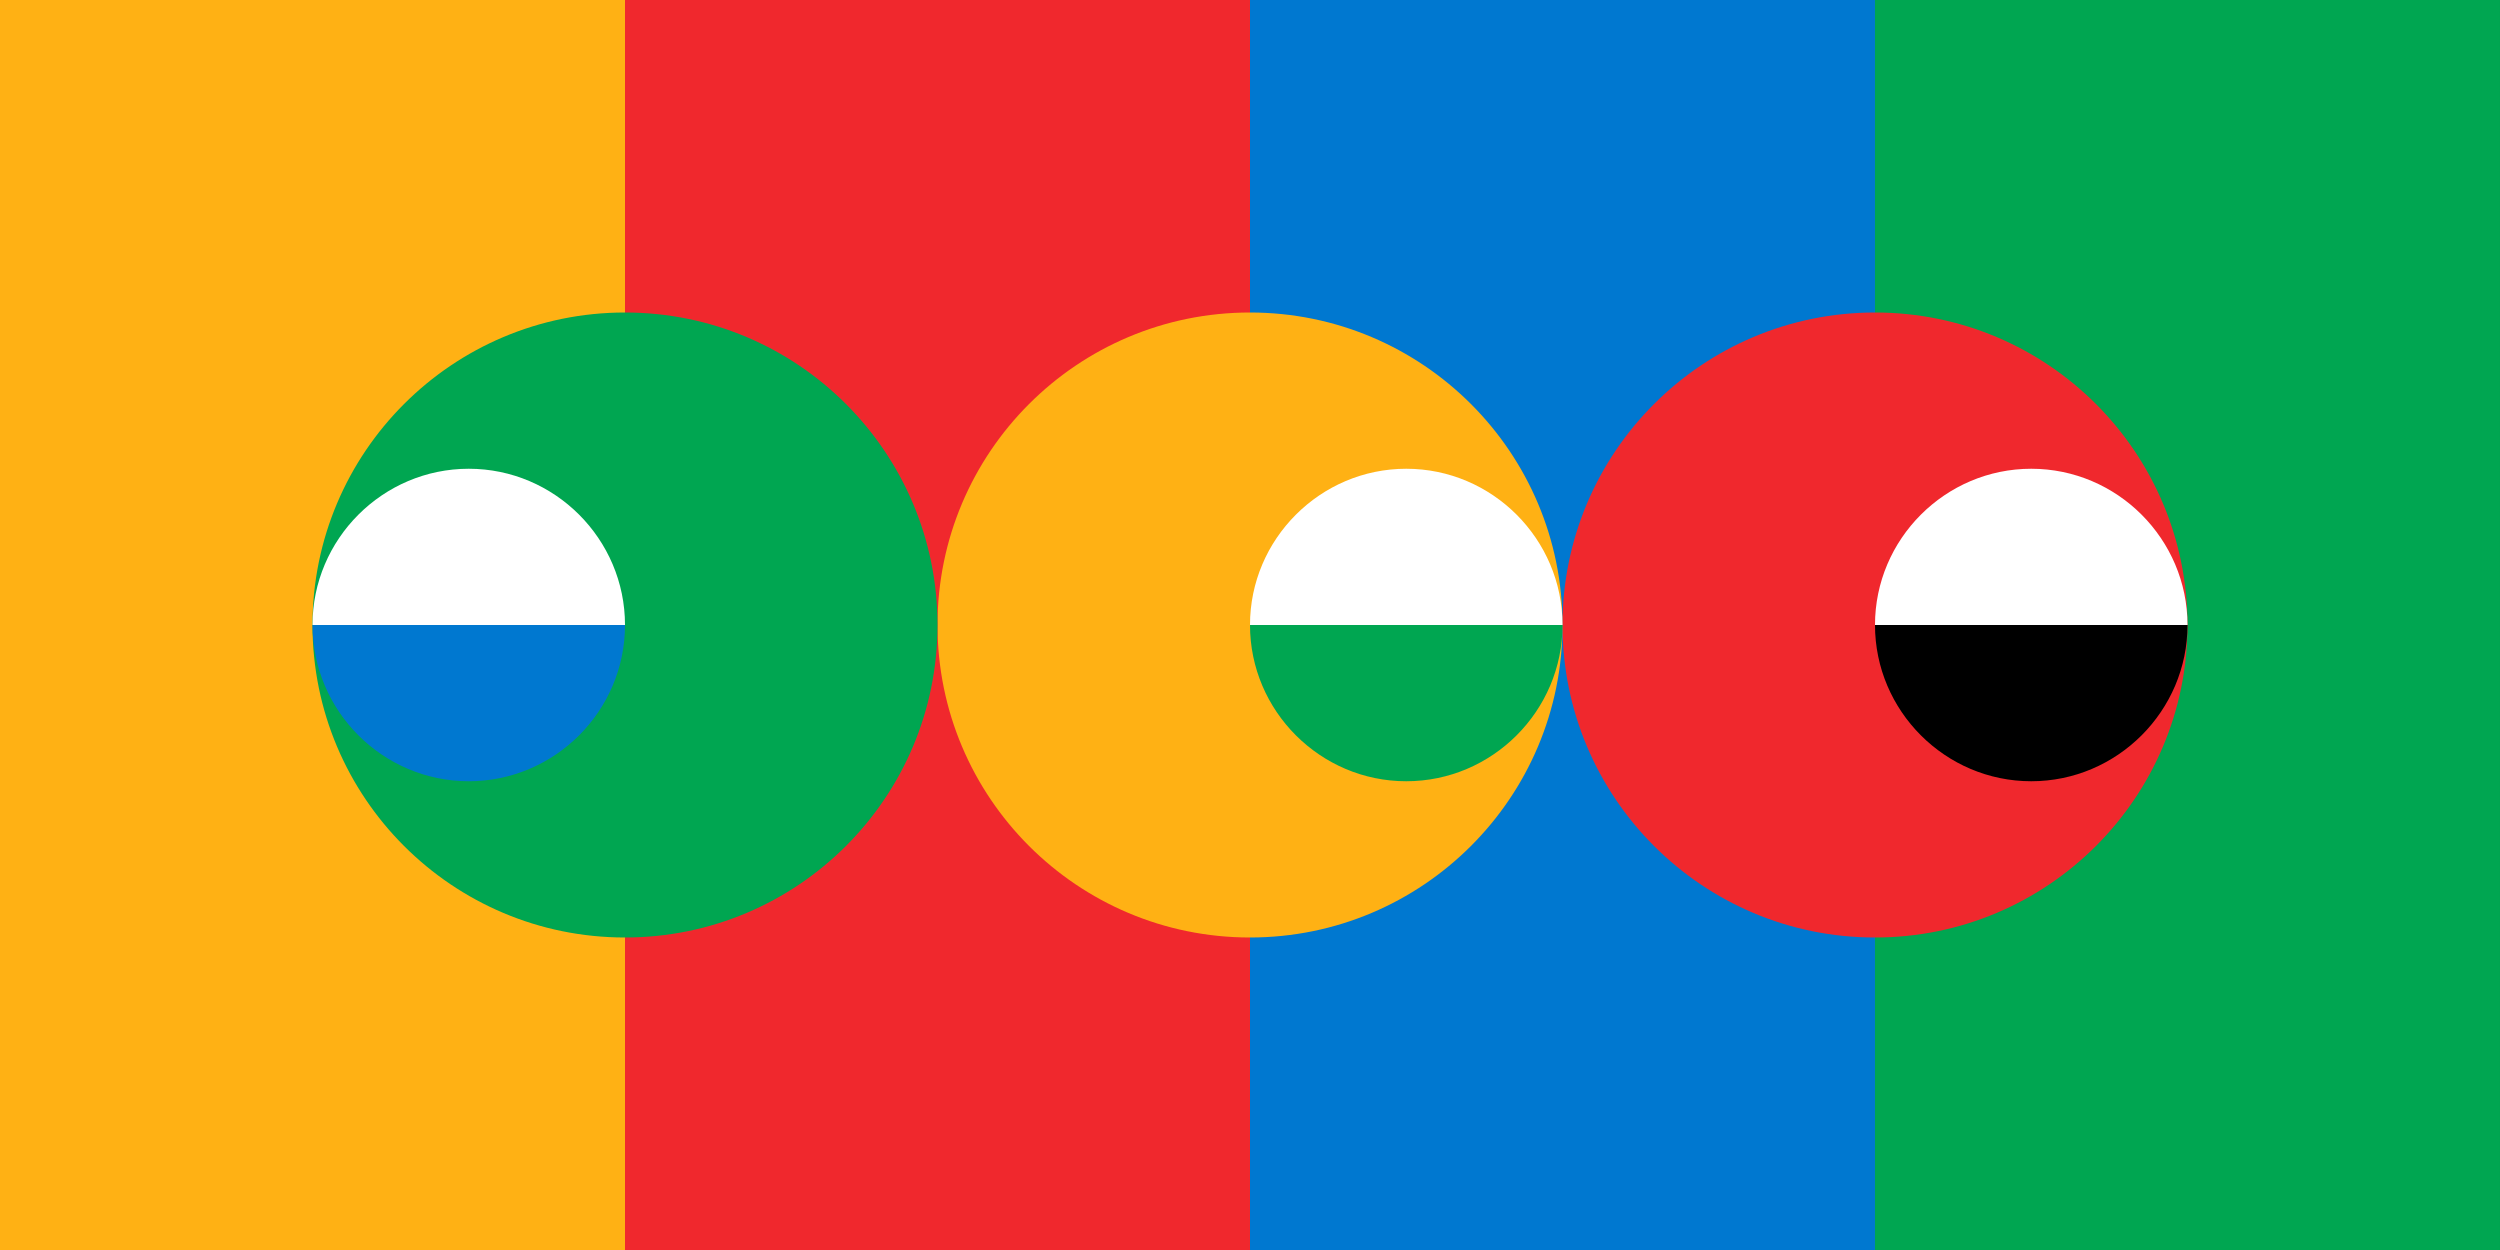
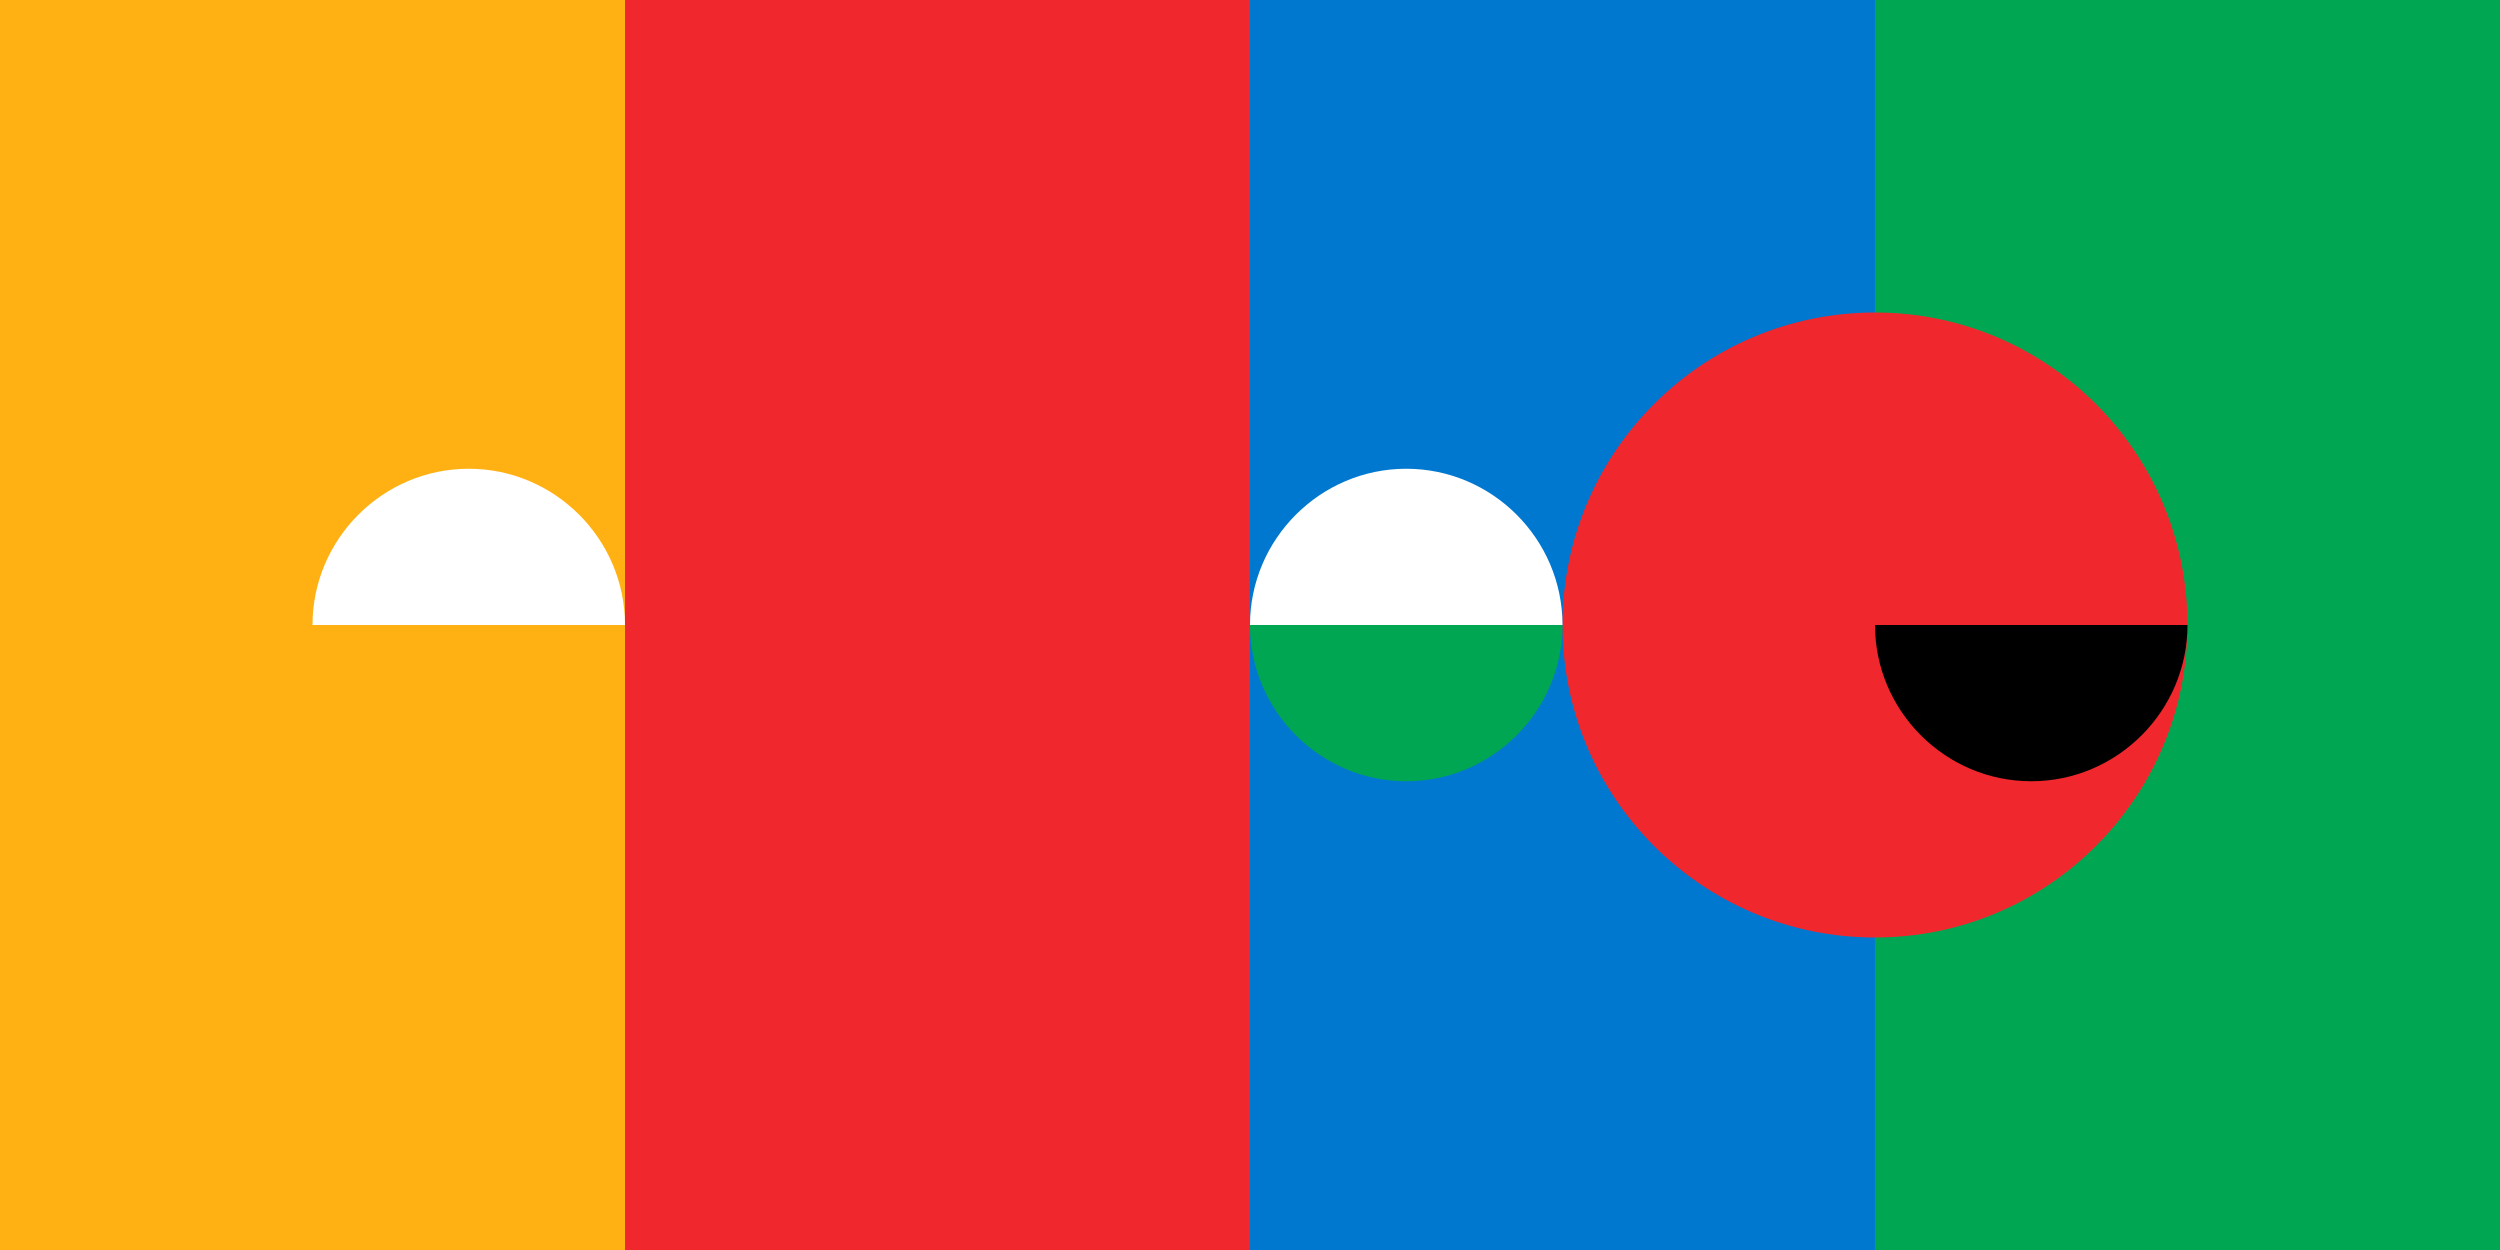
<svg xmlns="http://www.w3.org/2000/svg" xml:space="preserve" width="2000px" height="1000px" version="1.1" style="shape-rendering:geometricPrecision; text-rendering:geometricPrecision; image-rendering:optimizeQuality; fill-rule:evenodd; clip-rule:evenodd" viewBox="0 0 2000 1000">
  <rect x="0" y="0" width="2000" height="1000" fill="#333333" stroke="none" />
  <defs>
    <style type="text/css">
   
    .fil5 {fill:black}
    .fil2 {fill:#0078D0}
    .fil3 {fill:#00A651}
    .fil0 {fill:#F0282D}
    .fil1 {fill:#FFB114}
    .fil4 {fill:white}
   
  </style>
  </defs>
  <g id="Capa_x0020_1">
    <rect class="fil0" x="500" width="500" height="1000" />
    <rect class="fil1" width="500" height="1000" />
    <rect class="fil2" x="1000" width="500" height="1000" />
    <rect class="fil3" x="1499.99" width="500" height="1000" />
-     <circle class="fil1" cx="1000" cy="500" r="250" />
    <circle class="fil0" cx="1500" cy="500" r="250" />
-     <circle class="fil3" cx="500" cy="500" r="250" />
    <path class="fil4" d="M1250 500l-250 0c0,-68.75 56.25,-125 125,-125 68.75,0 125,56.25 125,125z" />
-     <path class="fil4" d="M1749.99 500l-249.99 0c0,-68.75 56.24,-125 124.99,-125 68.76,0 125,56.25 125,125z" />
    <path class="fil4" d="M250.01 500l249.99 0c0,-68.75 -56.24,-125 -124.99,-125 -68.76,0 -125,56.25 -125,125z" />
-     <path class="fil3" d="M1000 500l250 0 0 0c0,68.75 -56.25,125 -125,125l-0.01 0c-68.74,0 -124.99,-56.25 -124.99,-125l0 0z" />
+     <path class="fil3" d="M1000 500l250 0 0 0c0,68.75 -56.25,125 -125,125c-68.74,0 -124.99,-56.25 -124.99,-125l0 0z" />
    <path class="fil5" d="M1500 500l249.99 0 0 0c0,68.75 -56.25,125 -125,125l0 0c-68.75,0 -124.99,-56.25 -124.99,-125l0 0z" />
-     <path class="fil2" d="M500 500l-249.99 0 0 0c0,68.75 56.25,125 125,125l0 0c68.75,0 124.99,-56.25 124.99,-125l0 0z" />
  </g>
</svg>